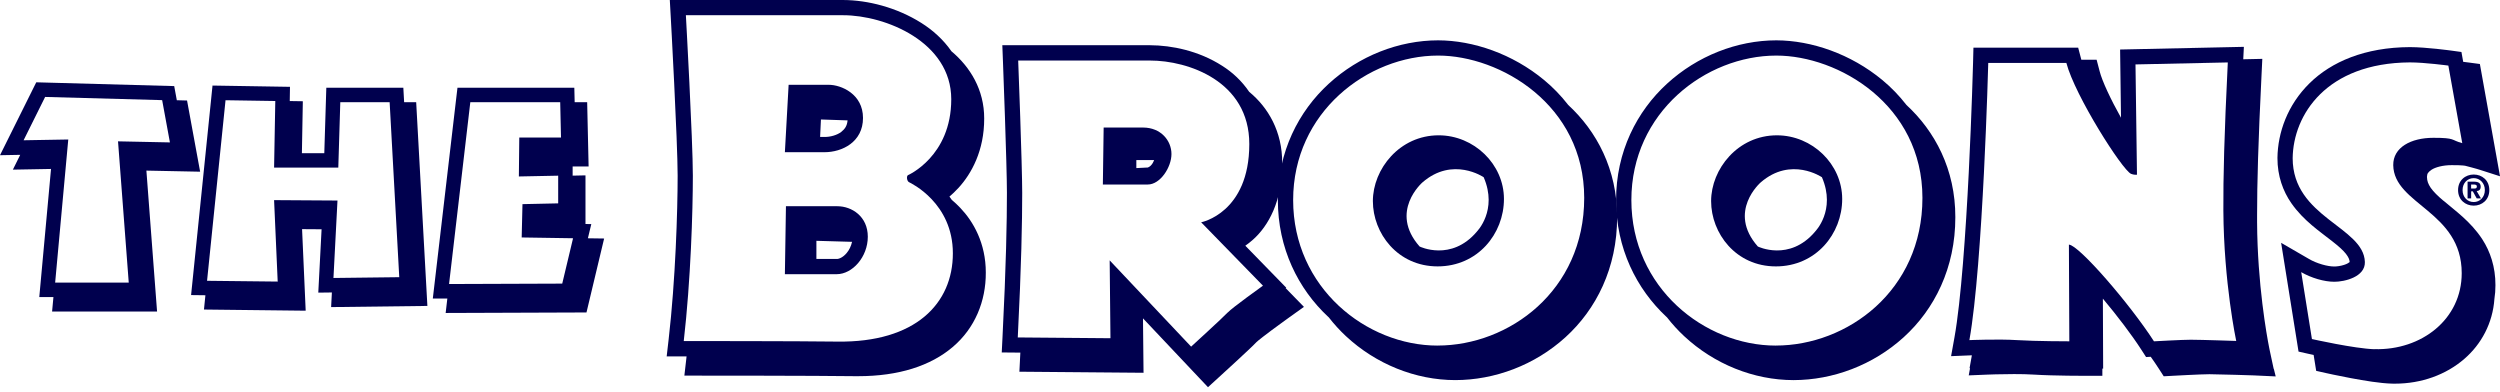
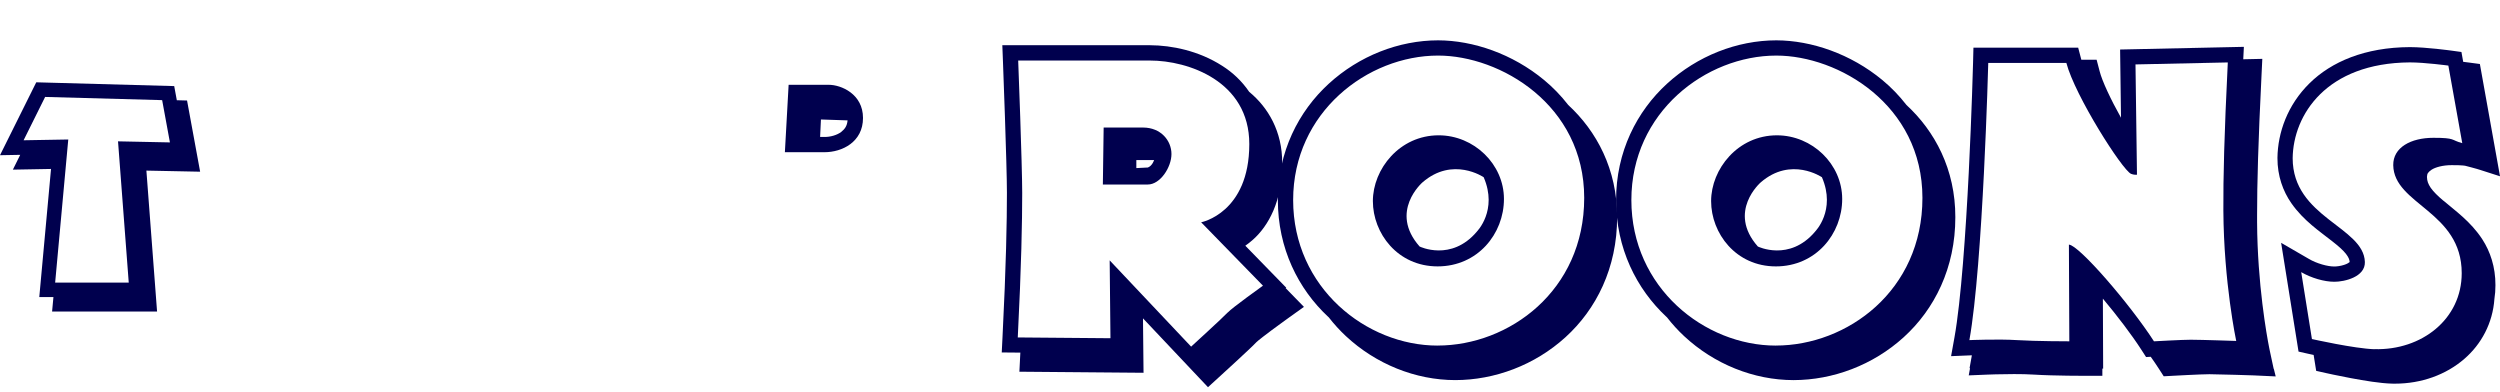
<svg xmlns="http://www.w3.org/2000/svg" width="300" height="47" viewBox="0 0 300 47" fill="none">
  <path d="M24.016 20.604L22.446 12.061L21.218 12.028L20.905 10.331L4.352 9.877L3.857 10.87L0 18.626L2.427 18.581L1.545 20.357L6.123 20.274L4.714 35.65H6.412L6.251 37.385H18.848L17.567 20.472L24.012 20.604H24.016ZM6.618 33.915L8.192 16.739L2.831 16.833L5.415 11.633L19.458 12.016L20.39 17.089L14.163 16.961L15.449 33.911H6.622L6.618 33.915Z" fill="#00004E" />
-   <path d="M51.286 36.707L49.942 12.266H48.496L48.401 10.531H39.158L38.915 18.381H36.228L36.34 12.15L34.77 12.126L34.798 10.419L25.502 10.267L25.341 11.849L22.931 35.409L24.649 35.43L24.476 37.144L36.682 37.284L36.249 27.497L38.59 27.513L38.194 35.116L39.826 35.096L39.735 36.851L51.29 36.711L51.286 36.707ZM32.891 24.015L33.323 33.789L24.847 33.695L27.064 12.027L33.035 12.121L32.891 20.116H40.596L40.835 12.266H46.757L47.911 33.262L40.015 33.357L40.498 24.064L32.891 24.015Z" fill="#00004E" />
-   <path d="M70.547 28.594L70.955 26.892L70.258 26.879V21.044L68.717 21.077V19.973H70.633L70.46 12.266H68.96L68.919 10.531H54.896L54.715 12.065L51.938 35.822H53.681L53.479 37.557L70.378 37.495L72.496 28.622L70.547 28.594ZM67.465 34.033L53.887 34.083L56.437 12.266H67.225L67.32 16.503H62.314L62.264 21.176L66.982 21.081V24.403L62.697 24.497L62.602 28.495L68.767 28.59L67.469 34.029L67.465 34.033Z" fill="#00004E" />
  <path d="M103.56 14.156C103.56 11.268 100.927 10.176 99.452 10.176H94.635L94.186 18.265H98.937C101.055 18.265 103.56 17.045 103.56 14.156ZM98.512 14.338L101.71 14.445C101.64 15.146 101.376 15.479 100.948 15.83C100.461 16.205 99.654 16.444 98.937 16.435H98.413L98.512 14.338Z" fill="#00004E" />
-   <path d="M100.478 24.747H94.313L94.186 32.902H100.412C102.275 32.902 104.137 30.846 104.137 28.406C104.137 25.967 102.213 24.747 100.478 24.747ZM101.582 30.384C101.154 30.895 100.655 31.089 100.416 31.073H97.968V28.897L102.246 29.02C102.134 29.54 101.895 30.022 101.586 30.38L101.582 30.384Z" fill="#00004E" />
-   <path d="M115.259 24.97C114.909 24.595 114.555 24.274 114.221 23.993C114.126 23.857 114.031 23.721 113.932 23.594C114.283 23.293 114.653 22.942 115.028 22.535C116.574 20.849 118.115 18.072 118.103 14.218C118.111 10.765 116.417 8.037 114.175 6.154C113.207 4.757 111.93 3.611 110.557 2.75C107.586 0.875 104.1 0.013 101.187 0.001H80.377L80.484 1.934C80.484 1.934 80.694 5.684 80.9 9.961C81.11 14.231 81.317 19.065 81.317 21.092C81.317 25.263 81.061 33.583 80.237 40.724L80.002 42.764H82.388C82.38 42.855 82.367 42.946 82.359 43.036L82.124 45.076H84.176C84.176 45.076 87.625 45.076 91.651 45.084C95.677 45.093 100.284 45.109 102.576 45.142C102.711 45.142 102.843 45.142 102.979 45.142H102.988C107.838 45.142 111.67 43.902 114.328 41.639C116.994 39.381 118.313 36.134 118.296 32.717C118.304 29.177 116.784 26.573 115.263 24.978L115.259 24.97ZM100.478 40.992C95.855 40.926 82.05 40.926 82.05 40.926C82.886 33.669 83.142 25.324 83.142 21.088C83.142 16.852 82.305 1.827 82.305 1.827H101.183C106.255 1.827 114.151 5.037 114.151 11.907C114.151 18.776 108.95 21.022 108.95 21.022C108.757 21.15 108.823 21.727 109.078 21.859C109.334 21.986 114.344 24.364 114.344 30.397C114.344 36.43 109.849 41.12 100.478 40.992Z" fill="#00004E" />
  <path d="M137.156 15.304H132.438L132.343 22.141H137.737C139.229 22.141 140.576 20.072 140.576 18.482C140.576 16.891 139.323 15.304 137.156 15.304ZM137.733 20.101L136.361 20.171V19.211H138.491C138.491 19.211 138.285 19.899 137.737 20.105L137.733 20.101Z" fill="#00004E" />
  <path d="M154.271 34.583L154.35 34.526L149.438 29.486C149.743 29.271 150.056 29.032 150.373 28.744C152.194 27.12 153.884 24.149 153.863 19.587C153.892 15.788 152.174 12.886 149.903 11.02C149.021 9.717 147.888 8.667 146.66 7.896C143.85 6.091 140.607 5.44 138.023 5.427H120.279L120.353 7.327C120.353 7.327 120.473 10.455 120.592 13.999C120.712 17.539 120.831 21.528 120.831 23.148C120.831 26.482 120.736 31.843 120.304 40.39L120.209 42.294L122.442 42.314C122.434 42.446 122.43 42.57 122.422 42.702L122.327 44.605L137.224 44.733L137.158 38.202L144.958 46.464L146.285 45.252C146.285 45.252 147.254 44.371 148.288 43.414C148.807 42.937 149.339 42.442 149.784 42.022C150.229 41.601 150.546 41.3 150.773 41.057C150.818 41.008 151.164 40.715 151.564 40.41C152.788 39.458 154.737 38.07 154.737 38.066L156.472 36.825L154.275 34.571L154.271 34.583ZM147.315 37.505C146.784 38.082 142.935 41.597 142.935 41.597L133.161 31.245L133.255 40.587L122.133 40.493C122.566 31.921 122.665 26.527 122.665 23.156C122.665 19.785 122.183 7.265 122.183 7.265H138.023C142.548 7.265 149.916 9.722 149.916 17.284C149.916 25.567 144.138 26.675 144.138 26.675L151.556 34.282C151.556 34.282 147.847 36.932 147.319 37.509L147.315 37.505Z" fill="#00004E" />
  <path d="M188.177 12.583C187.315 11.47 186.347 10.477 185.304 9.612C181.497 6.455 176.774 4.852 172.575 4.84C167.849 4.844 163.093 6.715 159.459 10.04C155.829 13.358 153.34 18.212 153.344 24.006C153.34 29.792 155.783 34.671 159.389 38.026C159.405 38.042 159.426 38.059 159.447 38.075C160.077 38.887 160.769 39.645 161.511 40.338C165.117 43.696 169.864 45.608 174.632 45.612C179.366 45.608 184.175 43.816 187.859 40.465C191.543 37.123 194.061 32.149 194.053 26.063C194.065 20.322 191.593 15.731 188.177 12.587V12.583ZM172.514 41.471C163.975 41.471 155.178 34.535 155.178 24.006C155.178 13.477 164.103 6.669 172.575 6.669C180.022 6.669 190.105 12.575 190.105 23.747C190.105 34.919 181.052 41.467 172.514 41.467V41.471Z" fill="#00004E" />
  <path d="M172.641 16.237C167.955 16.237 164.745 20.284 164.745 24.133C164.745 27.982 167.7 31.967 172.513 31.967C177.326 31.967 180.474 28.052 180.474 23.878C180.474 19.703 176.877 16.237 172.641 16.237ZM177.223 27.797C174.132 31.435 170.353 29.581 170.353 29.581C166.645 25.39 170.696 21.887 170.696 21.887C174.334 18.726 178.043 21.269 178.043 21.269C179.761 25.254 177.219 27.793 177.219 27.793L177.223 27.797Z" fill="#00004E" />
  <path d="M213.229 16.238C208.544 16.238 205.334 20.285 205.334 24.134C205.334 27.983 208.289 31.968 213.102 31.968C217.915 31.968 221.063 28.053 221.063 23.878C221.063 19.703 217.466 16.238 213.229 16.238ZM217.812 27.797C214.721 31.436 210.942 29.581 210.942 29.581C207.234 25.39 211.284 21.888 211.284 21.888C214.923 18.727 218.632 21.27 218.632 21.27C220.35 25.255 217.808 27.793 217.808 27.793L217.812 27.797Z" fill="#00004E" />
  <path d="M228.764 12.584C227.902 11.471 226.934 10.478 225.891 9.612C222.084 6.456 217.361 4.853 213.162 4.84C208.436 4.844 203.68 6.715 200.046 10.041C196.416 13.358 193.927 18.213 193.931 24.007C193.927 29.793 196.374 34.672 199.976 38.026C199.992 38.043 200.013 38.059 200.034 38.076C200.664 38.888 201.356 39.646 202.098 40.338C205.704 43.697 210.451 45.609 215.219 45.613C219.953 45.609 224.762 43.816 228.446 40.466C232.13 37.124 234.648 32.15 234.64 26.063C234.652 20.323 232.18 15.732 228.764 12.588V12.584ZM213.1 41.471C204.562 41.471 195.764 34.536 195.764 24.007C195.764 13.478 204.69 6.67 213.162 6.67C220.609 6.67 230.692 12.575 230.692 23.747C230.692 34.919 221.639 41.467 213.1 41.467V41.471Z" fill="#00004E" />
  <path d="M272.841 44.263L272.351 41.972C272.351 41.972 272.33 41.881 272.293 41.684C272.021 40.303 270.892 34.101 270.851 26.696C270.851 26.403 270.851 26.102 270.851 25.793C270.851 22.018 270.983 17.114 271.383 9.025L271.477 7.063L269.19 7.113L269.265 5.621L254.413 5.943L254.52 14.127C253.305 11.963 252.254 9.734 251.953 8.539L251.595 7.171H249.761C249.753 7.146 249.744 7.117 249.74 7.092L249.382 5.724H236.813L236.768 7.508C236.768 7.508 236.612 13.517 236.253 20.663C235.895 27.796 235.322 36.12 234.535 40.493L234.131 42.739L236.414 42.644C236.414 42.644 236.492 42.644 236.624 42.636L236.348 44.181H236.406L236.249 45.046L238.528 44.952C238.528 44.952 240.036 44.89 241.692 44.89C242.517 44.89 243.378 44.906 244.066 44.952C246.44 45.104 250.42 45.1 250.445 45.1H252.283V44.234H252.378L252.345 35.836C254.051 37.872 255.806 40.171 256.952 41.952L257.529 42.846L258.089 42.813C258.447 43.32 258.781 43.806 259.07 44.259L259.647 45.154L260.71 45.096C260.71 45.096 261.559 45.05 262.544 45.001C263.52 44.952 264.666 44.906 265.136 44.906C265.63 44.906 266.982 44.939 268.168 44.976C269.363 45.013 270.418 45.046 270.418 45.046L273.084 45.17L272.858 44.259L272.841 44.263ZM263.001 40.765C261.892 40.765 258.476 40.958 258.476 40.958C255.588 36.479 249.472 29.403 248.269 29.354L248.319 40.958C248.319 40.958 244.322 40.958 242.059 40.814C239.797 40.67 236.327 40.814 236.327 40.814C237.963 31.666 238.59 7.554 238.59 7.554H247.964C248.994 11.481 254.665 20.395 255.724 20.86C256.041 21 256.437 20.972 256.437 20.972L256.259 7.731L267.336 7.492C266.903 16.257 266.784 21.314 266.804 25.262C266.854 33.928 268.346 40.913 268.346 40.913C268.346 40.913 264.109 40.769 263.001 40.769V40.765Z" fill="#00004E" />
  <path d="M293.218 24.095C292.538 23.522 292.006 22.999 291.689 22.541C291.376 22.072 291.248 21.73 291.236 21.239V21.223C291.265 20.831 291.318 20.704 291.784 20.37C292.245 20.069 293.14 19.813 294.223 19.818C295.53 19.813 295.876 19.896 295.884 19.908C295.905 19.912 296.308 20.024 296.56 20.085C297.326 20.279 297.207 20.275 297.64 20.395L300.001 21.153L297.586 7.681L296.267 7.504C296.267 7.504 295.991 7.467 295.583 7.418L295.373 6.239L294.054 6.058C294.013 6.058 291.203 5.662 289.184 5.654C283.794 5.679 279.764 7.409 277.139 9.997C274.51 12.581 273.331 15.903 273.294 18.952C273.286 21.124 273.97 22.954 274.951 24.367C276.426 26.494 278.424 27.804 279.867 28.95C280.592 29.514 281.177 30.029 281.511 30.458C281.836 30.882 281.939 31.146 281.96 31.447C281.886 31.517 281.634 31.682 281.292 31.785C280.889 31.921 280.382 31.983 280.13 31.979C279.347 31.995 277.992 31.62 277.065 31.068L273.735 29.139L275.824 42.19L277.032 42.462C277.032 42.462 277.262 42.512 277.637 42.594L277.942 44.502L279.15 44.774C279.15 44.774 280.464 45.071 282.079 45.372C283.707 45.677 285.594 45.994 287.016 46.035C287.144 46.035 287.263 46.039 287.395 46.039C290.556 46.039 293.515 44.98 295.727 43.06C297.759 41.308 299.127 38.778 299.329 35.873C299.411 35.337 299.457 34.785 299.453 34.22C299.461 32.024 298.822 30.178 297.887 28.731C296.482 26.564 294.561 25.245 293.218 24.083V24.095ZM284.943 41.906C282.57 41.84 277.431 40.686 277.431 40.686L276.146 32.658C277.365 33.363 278.907 33.812 280.126 33.812C281.346 33.812 283.839 33.235 283.785 31.439C283.658 27.202 275.12 26.11 275.12 18.981C275.185 13.78 279.166 7.554 289.18 7.488C290.976 7.488 293.803 7.871 293.803 7.871L295.472 17.18C294.059 16.797 294.701 16.537 292.006 16.537C289.311 16.537 287.165 17.691 287.189 19.813C287.255 24.565 295.406 25.335 295.406 32.782C295.406 38.304 290.589 42.054 284.939 41.898L284.943 41.906Z" fill="#00004E" />
-   <path d="M296.847 24.677C295.854 24.677 294.968 23.988 294.968 22.81C294.968 21.631 295.854 20.943 296.847 20.943C297.84 20.943 298.718 21.631 298.718 22.81C298.718 23.988 297.832 24.677 296.847 24.677ZM296.847 21.376C296.105 21.376 295.508 21.949 295.508 22.81C295.508 23.671 296.105 24.248 296.847 24.244C297.568 24.248 298.182 23.671 298.182 22.81C298.182 21.949 297.568 21.376 296.847 21.376ZM296.538 23.811H296.109V21.8H296.859C297.378 21.8 297.683 21.949 297.683 22.406C297.683 22.777 297.465 22.909 297.201 22.929L297.716 23.807H297.205L296.74 22.962H296.538V23.807V23.811ZM296.917 22.625C297.111 22.625 297.222 22.583 297.222 22.365C297.222 22.159 296.999 22.142 296.834 22.142H296.534V22.625H296.913H296.917Z" fill="#00004E" />
</svg>